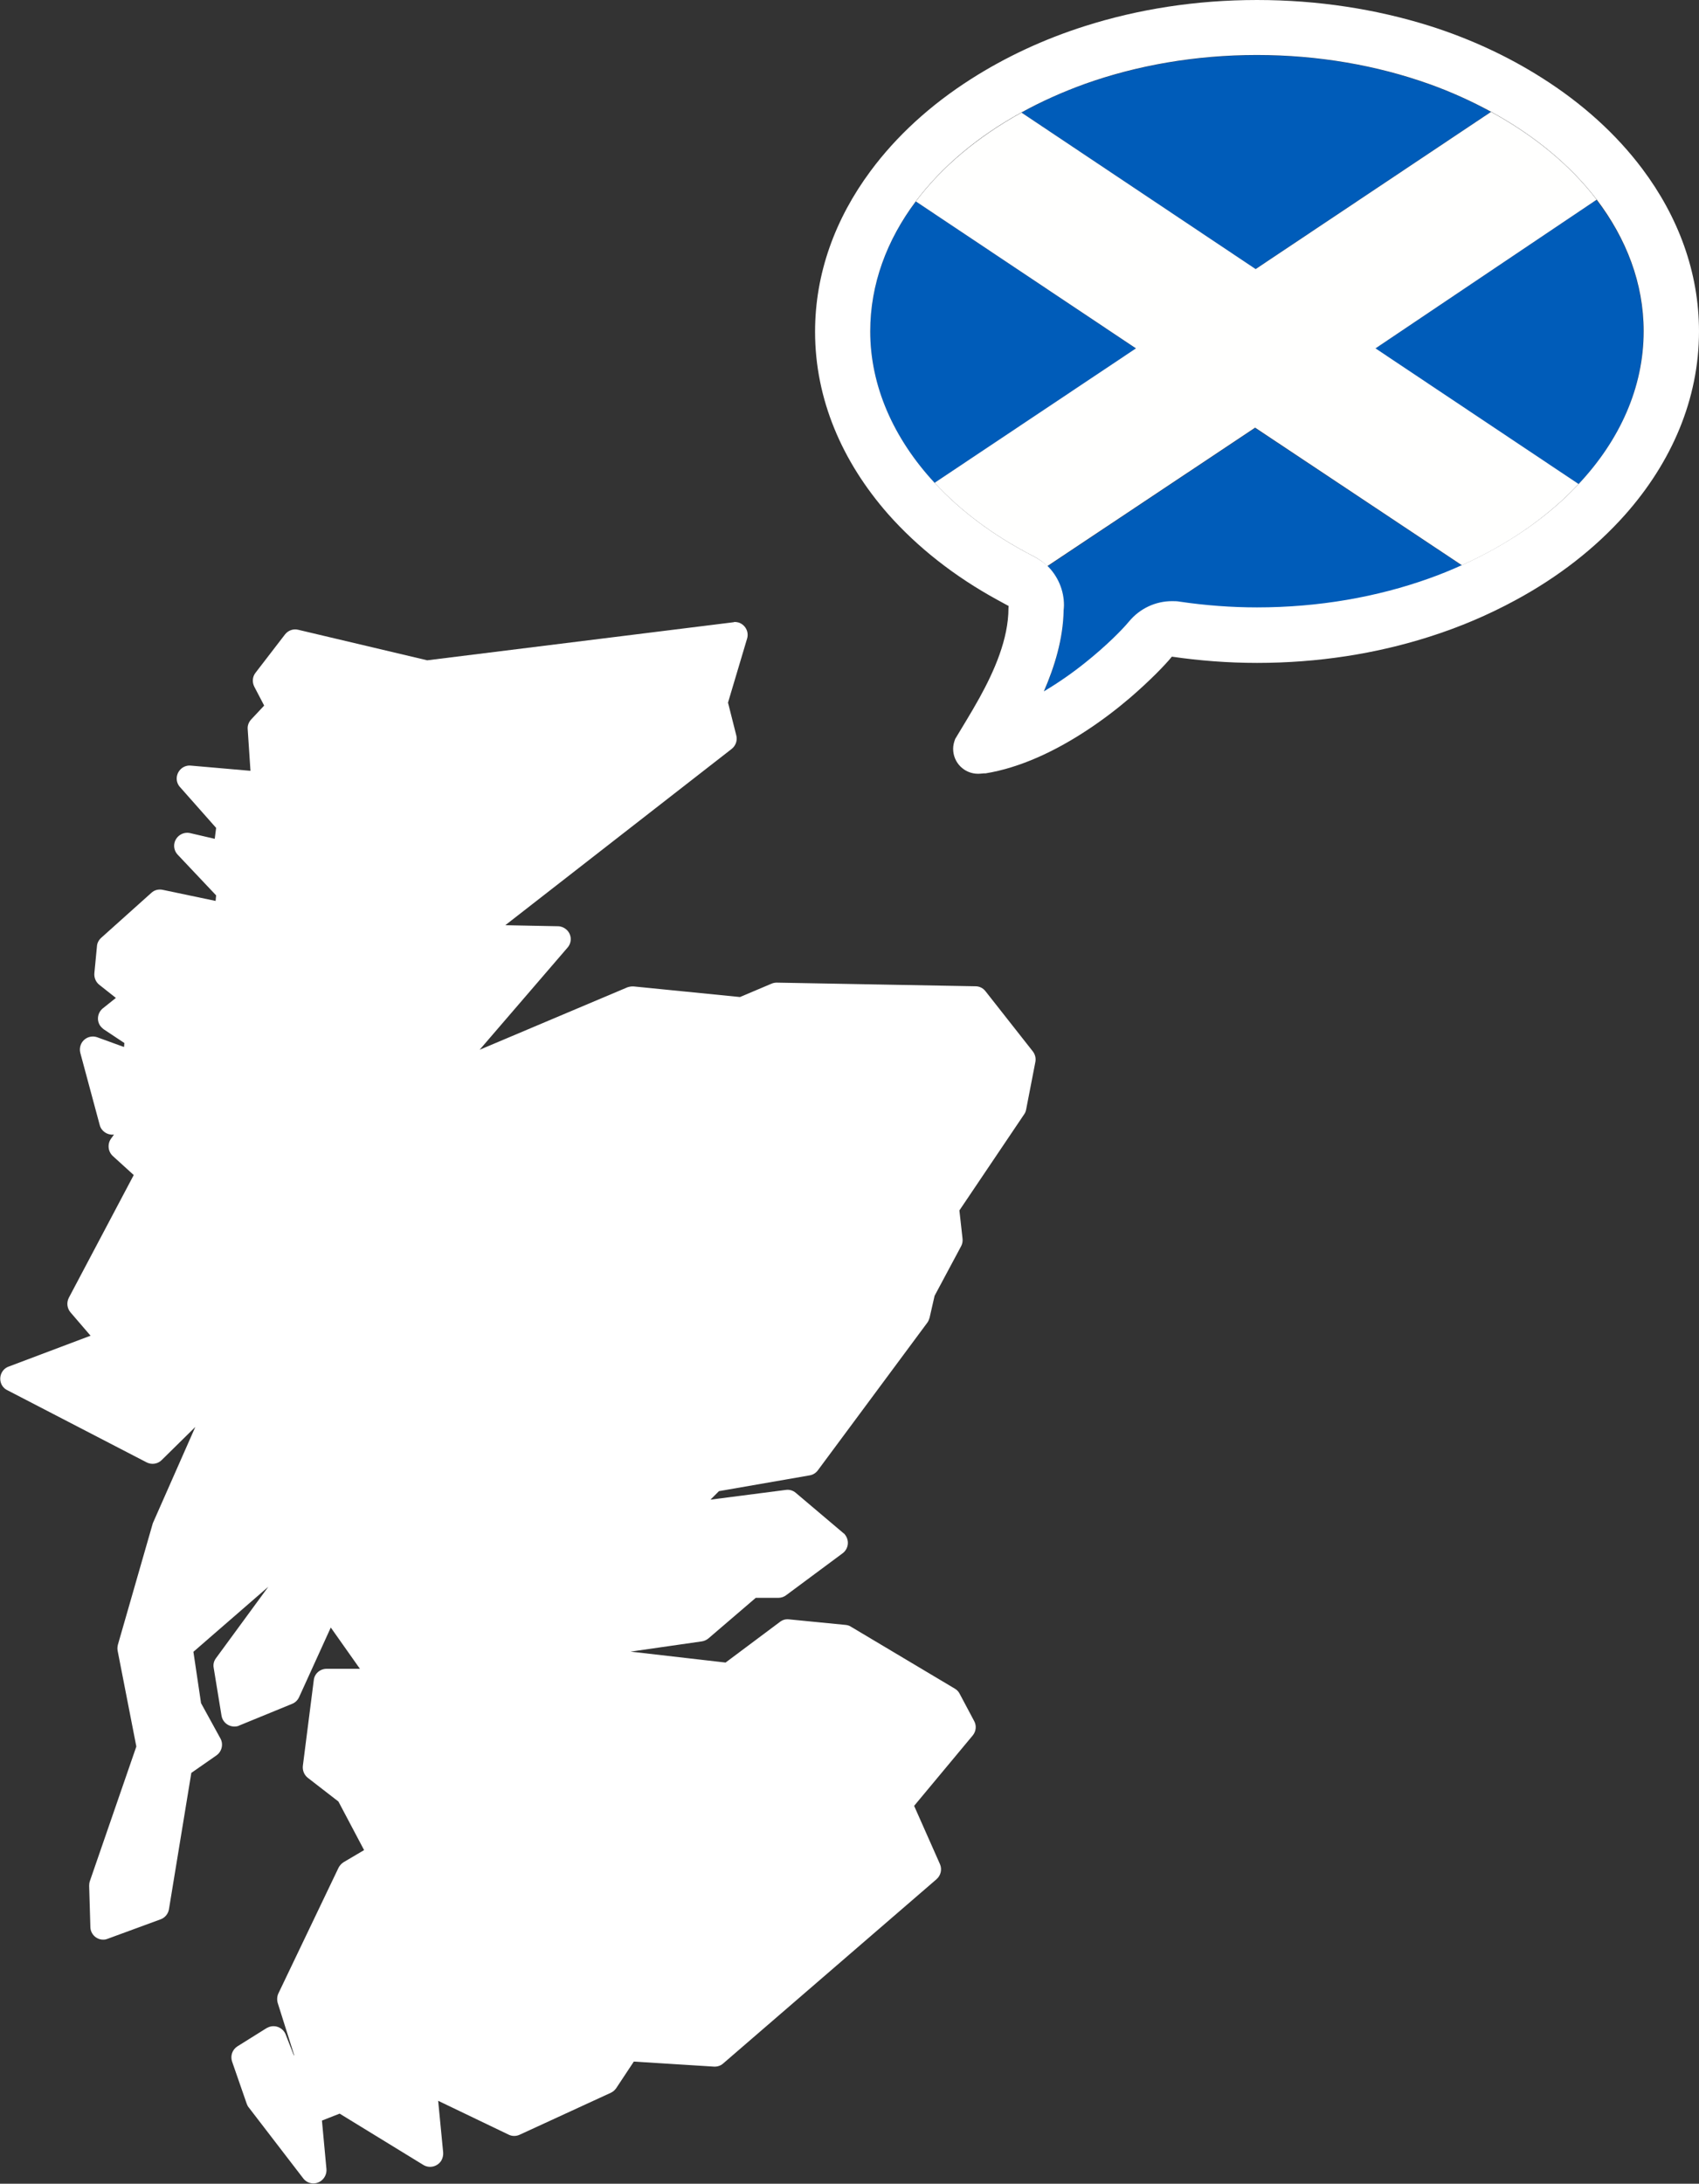
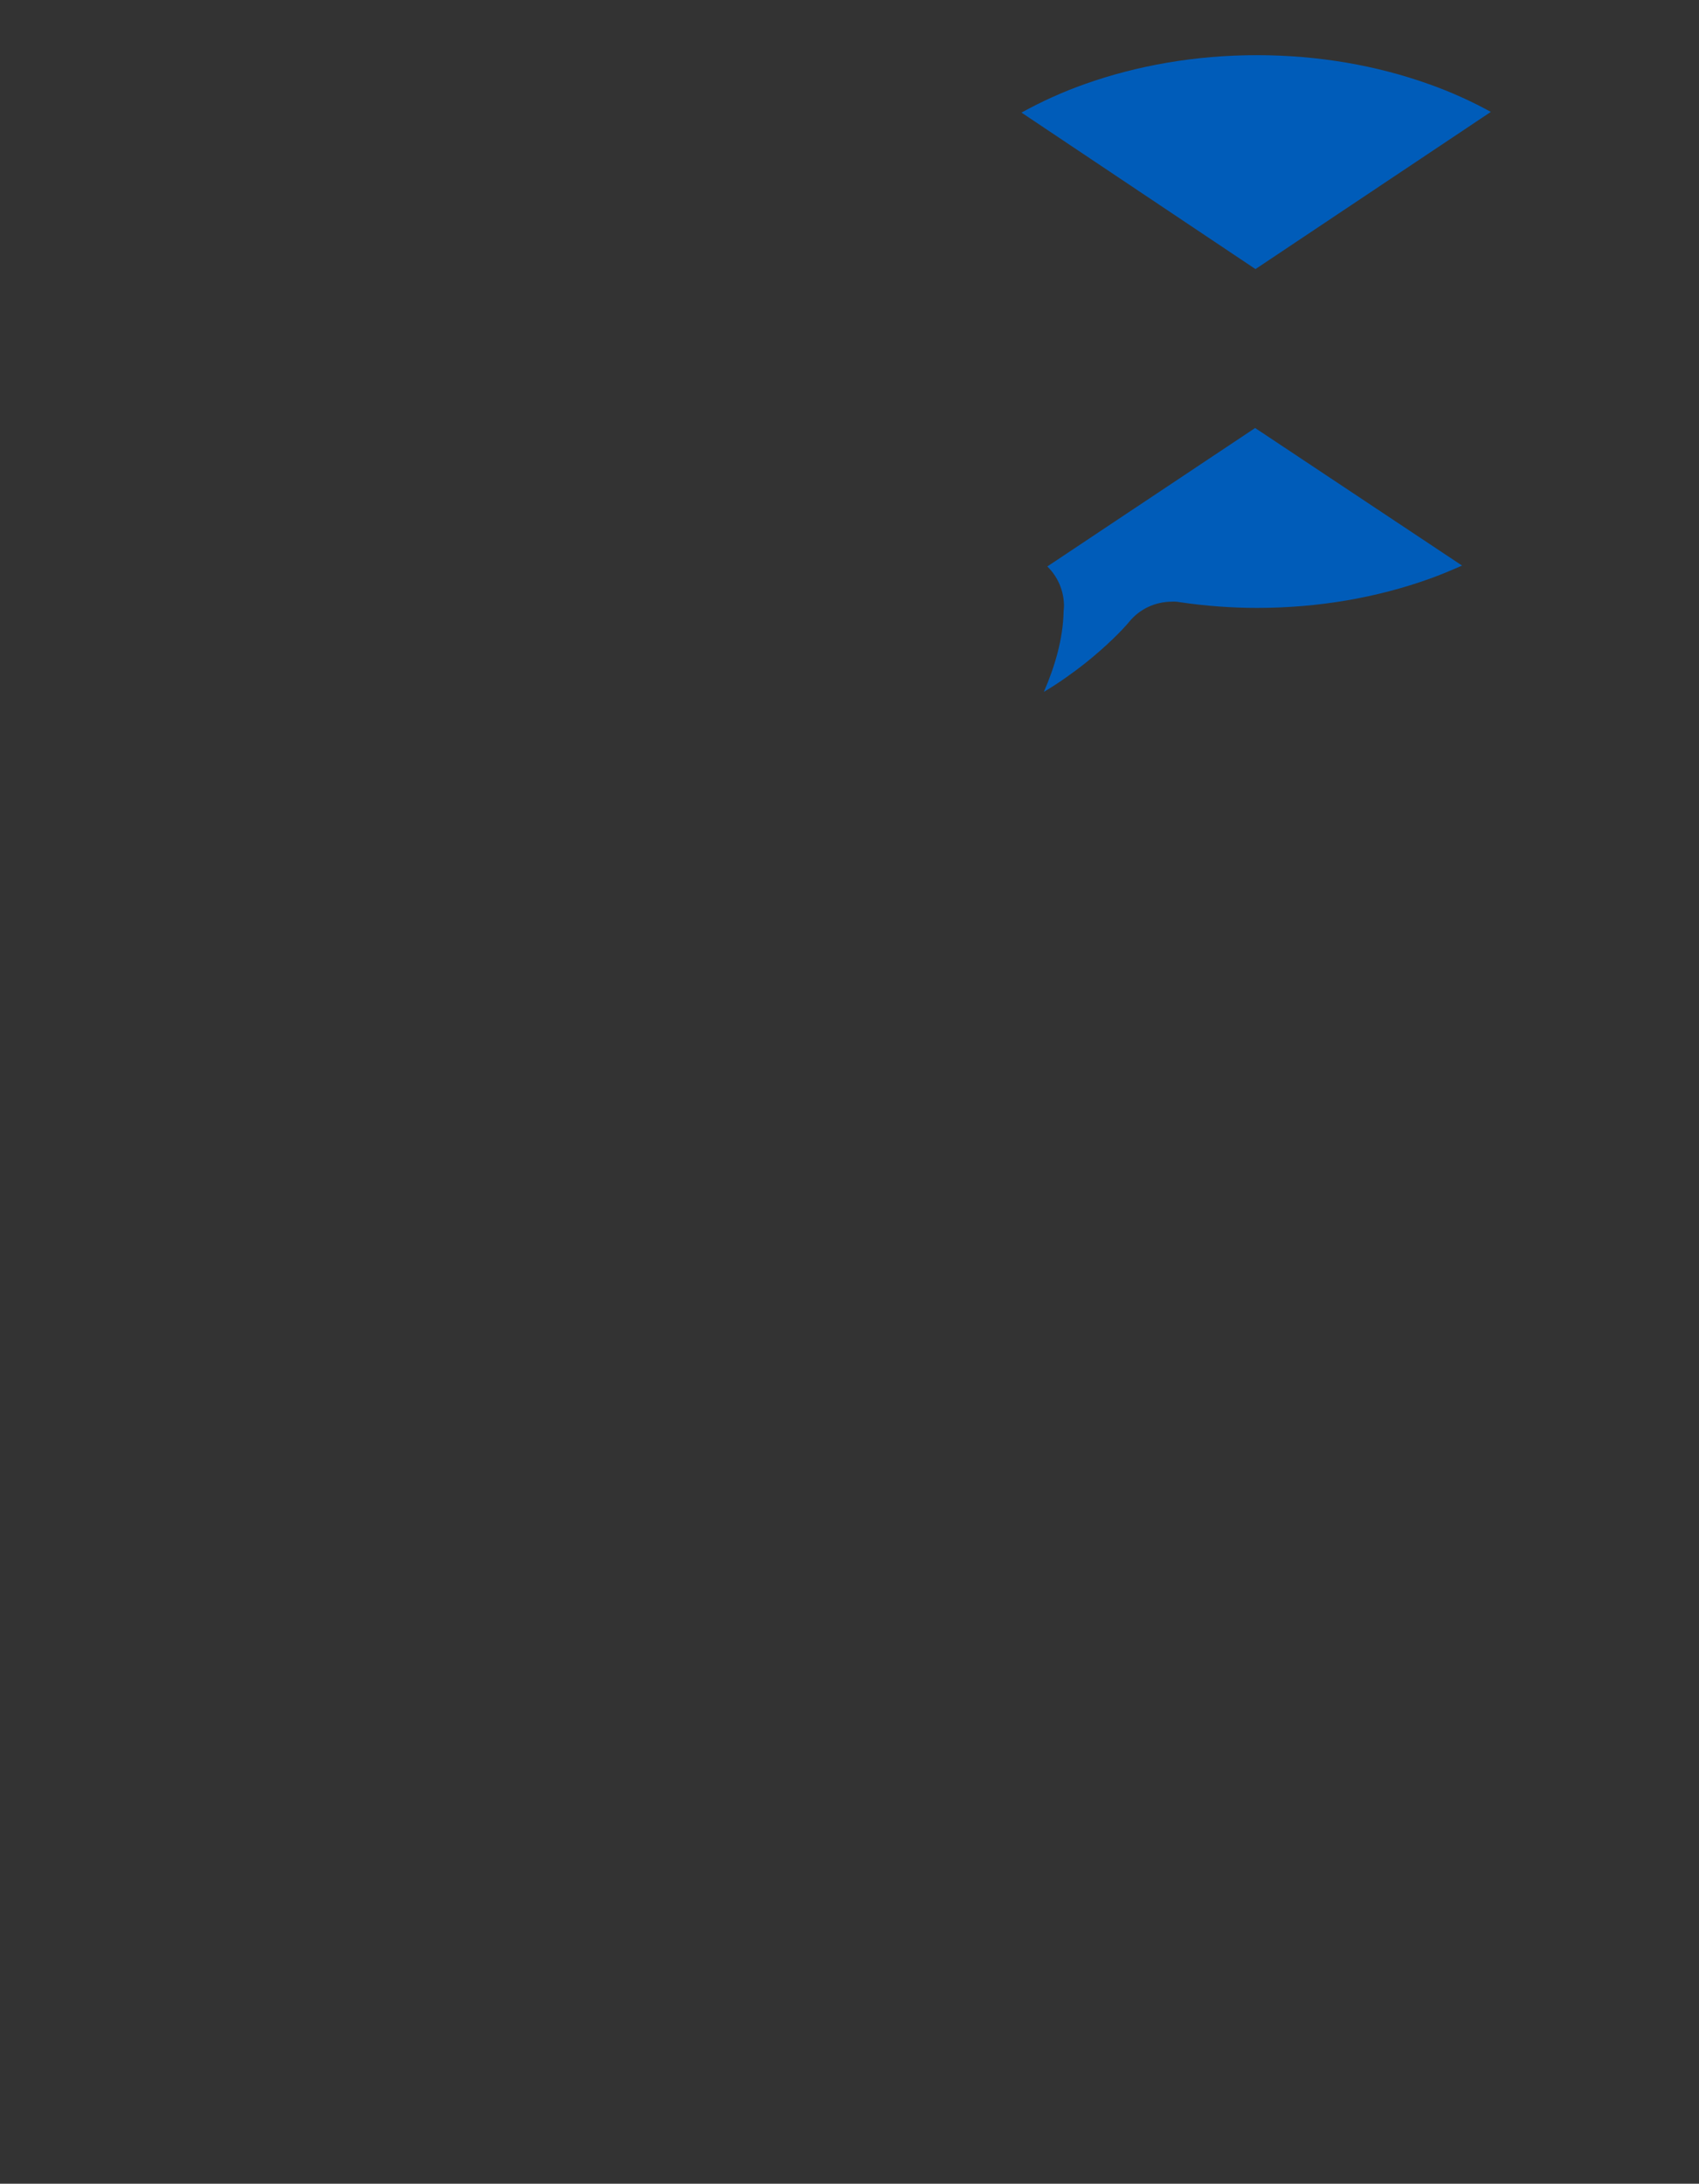
<svg xmlns="http://www.w3.org/2000/svg" enable-background="new 0 0 97.95 125.87" viewBox="0 0 97.95 125.87">
  <rect x="0" y="0" width="97.95" height="125.87" fill="#333333" stroke="none" />
-   <path d="m 42.32 35.86 c -.02 0 -.04 .01 -.06 .01 l -17.63 2.19 -7.44 -1.76 c -.29 -.07 -.58 .04 -.76 .27 l -1.7 2.21 c -.18 .23 -.2 .54 -.07 .8 l .57 1.09 -.75 .8 c -.14 .15 -.22 .36 -.2 .56 l .16 2.4 -3.44 -.3 c -.41 -.04 -.77 .27 -.81 .68 -.02 .2 .05 .41 .19 .56 l 2.08 2.35 -.08 .63 -1.42 -.33 c -.4 -.09 -.8 .16 -.9 .56 -.06 .24 .01 .5 .18 .68 l 2.22 2.35 -.03 .32 -3.05 -.64 c -.23 -.05 -.48 .01 -.65 .17 l -2.9 2.6 c -.14 .13 -.23 .3 -.24 .48 l -.15 1.56 c -.02 .25 .08 .5 .28 .66 l .96 .76 -.75 .6 c -.32 .26 -.38 .73 -.12 1.05 .05 .06 .11 .11 .17 .16 l 1.19 .79 -.02 .23 -1.54 -.56 c -.39 -.14 -.82 .06 -.96 .45 -.05 .14 -.06 .3 -.02 .45 l 1.12 4.16 c .09 .35 .43 .58 .79 .55 h .03 l -.16 .22 c -.23 .31 -.19 .75 .09 1.01 l 1.21 1.1 -3.74 7.07 c -.14 .27 -.11 .6 .09 .84 l 1.16 1.35 -4.72 1.78 c -.39 .14 -.58 .58 -.44 .96 .06 .17 .19 .32 .36 .4 l 8.03 4.16 c .29 .15 .64 .1 .87 -.13 l 1.94 -1.91 -2.41 5.46 c -.01 .03 -.03 .06 -.04 .09 l -2.01 6.99 c -.03 .11 -.04 .23 -.02 .35 l 1.08 5.53 -2.68 7.76 c -.03 .09 -.04 .18 -.04 .27 l .07 2.38 c .01 .41 .36 .74 .77 .72 .08 0 .16 -.02 .23 -.05 l 3.05 -1.12 c .25 -.09 .44 -.32 .48 -.58 l 1.29 -7.86 1.45 -1.01 c .31 -.22 .41 -.64 .23 -.97 l -1.12 -2.04 -.44 -2.96 4.32 -3.75 -3.02 4.12 c -.12 .16 -.17 .36 -.13 .56 l .45 2.75 c .07 .41 .45 .68 .86 .62 .06 -.01 .11 -.02 .16 -.05 l 3.05 -1.25 c .18 -.07 .32 -.21 .4 -.38 l 1.83 -4.02 1.68 2.38 h -1.92 c -.38 0 -.7 .28 -.74 .65 l -.63 4.94 c -.03 .26 .07 .52 .28 .69 l 1.77 1.37 1.48 2.8 -1.17 .69 c -.13 .08 -.23 .19 -.3 .32 l -3.47 7.25 c -.08 .17 -.09 .37 -.04 .55 l .95 3.01 -.02 .01 -.47 -1.2 c -.15 -.38 -.58 -.58 -.97 -.43 -.04 .02 -.09 .04 -.13 .06 l -1.68 1.05 c -.3 .19 -.42 .55 -.31 .88 l .84 2.42 c .03 .08 .06 .15 .11 .21 l 3.15 4.1 c .25 .33 .72 .39 1.05 .13 .2 -.16 .31 -.41 .29 -.66 l -.26 -2.8 1.02 -.4 4.83 2.96 c .35 .21 .81 .1 1.03 -.25 .08 -.14 .12 -.3 .11 -.46 l -.29 -2.99 4.06 1.95 c .2 .1 .43 .1 .63 .01 l 5.26 -2.42 c .13 -.06 .23 -.15 .31 -.26 l 1.02 -1.54 4.62 .29 c .19 .01 .39 -.05 .53 -.18 l 12.3 -10.62 c .25 -.22 .33 -.57 .2 -.87 l -1.49 -3.36 3.38 -4.06 c .19 -.23 .23 -.56 .08 -.83 l -.84 -1.58 c -.06 -.12 -.16 -.22 -.28 -.29 l -5.99 -3.57 c -.09 -.06 -.2 -.09 -.31 -.1 l -3.26 -.32 c -.19 -.02 -.37 .03 -.52 .15 l -3.13 2.34 -5.48 -.63 4.11 -.59 c .14 -.02 .27 -.08 .38 -.17 l 2.73 -2.34 h 1.3 c .16 0 .32 -.05 .45 -.15 l 3.26 -2.42 c .33 -.25 .4 -.71 .15 -1.05 -.03 -.05 -.07 -.09 -.12 -.12 l -2.73 -2.31 c -.16 -.14 -.37 -.2 -.58 -.17 l -4.34 .56 .49 -.49 5.23 -.91 c .19 -.03 .36 -.14 .47 -.29 l 6.31 -8.51 c .06 -.08 .1 -.18 .13 -.28 l .29 -1.27 1.53 -2.86 c .07 -.13 .1 -.29 .08 -.44 l -.18 -1.62 3.74 -5.55 c .06 -.08 .09 -.18 .11 -.28 l .53 -2.73 c .04 -.21 -.01 -.43 -.15 -.61 l -2.73 -3.47 c -.14 -.18 -.35 -.28 -.57 -.28 l -11.46 -.21 c -.1 0 -.21 .02 -.3 .06 l -1.82 .77 -6.12 -.61 c -.12 -.01 -.25 .01 -.37 .05 l -8.52 3.6 5.07 -5.89 c .27 -.31 .24 -.78 -.08 -1.05 -.13 -.11 -.3 -.18 -.47 -.18 l -3.04 -.06 13.05 -10.16 c .23 -.18 .34 -.48 .27 -.77 l -.48 -1.9 1.1 -3.69 c .12 -.4 -.11 -.81 -.5 -.93 -.08 -.02 -.16 -.03 -.24 -.03 v .01 z" fill="#fff" />
  <g fill="#005cb9">
-     <path d="m 52.8 11.61 c -1.68 2.24 -2.63 4.79 -2.63 7.5 0 3.13 1.33 6.16 3.71 8.73 l 11.61 -7.75 z" />
    <path d="m 61.32 35.21 c -.03 1.64 -.52 3.24 -1.14 4.67 .86 -.51 1.67 -1.09 2.38 -1.65 1.19 -.95 2.11 -1.87 2.54 -2.39 .61 -.75 1.52 -1.16 2.47 -1.16 .15 -.01 .3 0 .45 .03 1.49 .22 2.99 .33 4.45 .33 3.56 0 6.93 -.6 9.92 -1.67 .65 -.23 1.28 -.5 1.9 -.77 l -11.93 -7.93 -11.98 7.98 c .6 .59 .96 1.4 .96 2.28 0 .07 -.01 .17 -.02 .28 z" />
    <path d="m 85.95 6.45 c -1.11 -.61 -2.3 -1.15 -3.57 -1.6 -2.99 -1.07 -6.36 -1.67 -9.92 -1.67 -3.55 0 -6.91 .6 -9.9 1.66 -1.3 .46 -2.53 1.02 -3.67 1.65 l 13.49 9.02 z" />
-     <path d="m 91.01 27.91 c 2.36 -2.52 3.74 -5.55 3.74 -8.8 0 -2.75 -.98 -5.33 -2.71 -7.59 l -12.75 8.57 z" />
  </g>
-   <path d="m 84.28 32.58 c 2.68 -1.2 4.97 -2.8 6.73 -4.68 l -11.71 -7.82 12.75 -8.57 c -1.51 -1.98 -3.6 -3.7 -6.09 -5.06 l -13.57 9.06 -13.5 -9.02 c -2.5 1.38 -4.59 3.12 -6.09 5.12 l 12.69 8.47 -11.61 7.75 c 1.51 1.63 3.43 3.07 5.72 4.24 .29 .15 .55 .34 .78 .56 l 11.98 -7.98 z" fill="#fffffe" />
-   <path d="m 67.56 37.85 c 1.59 .23 3.23 .36 4.91 .36 3.52 0 6.86 -.53 9.91 -1.5 1.77 -.56 3.43 -1.27 4.96 -2.1 2.49 -1.34 4.63 -3.01 6.34 -4.93 2.69 -3.03 4.27 -6.67 4.27 -10.58 0 -3.4 -1.19 -6.6 -3.27 -9.37 -1.5 -2 -3.47 -3.78 -5.8 -5.25 -1.94 -1.23 -4.12 -2.25 -6.5 -3 -3.04 -.95 -6.39 -1.48 -9.91 -1.48 s -6.86 .53 -9.91 1.5 c -2.4 .76 -4.61 1.8 -6.57 3.05 -2.34 1.49 -4.31 3.29 -5.81 5.32 -2.03 2.74 -3.19 5.89 -3.19 9.25 0 3.89 1.56 7.49 4.21 10.51 1.69 1.91 3.82 3.59 6.29 4.94 l .66 .36 c 0 .04 -.01 .07 -.01 .12 0 1.78 -.82 3.63 -1.67 5.17 -.52 .94 -1.04 1.76 -1.4 2.37 -.07 .18 -.12 .37 -.12 .57 0 .8 .64 1.44 1.44 1.44 .15 0 .41 -.04 .41 -.02 2.04 -.33 4.04 -1.3 5.76 -2.42 .97 -.63 1.84 -1.3 2.59 -1.94 1.16 -1 2.02 -1.89 2.41 -2.37 z m -7.96 -5.78 c -2.29 -1.17 -4.21 -2.61 -5.72 -4.24 -2.38 -2.57 -3.71 -5.6 -3.71 -8.73 0 -2.71 .95 -5.26 2.63 -7.5 1.5 -2 3.59 -3.75 6.09 -5.12 1.14 -.63 2.37 -1.18 3.67 -1.65 2.98 -1.06 6.34 -1.66 9.9 -1.66 s 6.93 .6 9.93 1.67 c 1.26 .45 2.45 .99 3.57 1.6 2.49 1.36 4.58 3.08 6.09 5.06 1.72 2.26 2.71 4.84 2.71 7.59 0 3.25 -1.38 6.28 -3.74 8.8 -1.75 1.88 -4.05 3.47 -6.73 4.68 -.62 .28 -1.25 .54 -1.9 .77 -2.99 1.07 -6.36 1.67 -9.92 1.67 -1.46 0 -2.96 -.11 -4.45 -.33 -.15 -.03 -.31 -.03 -.45 -.03 -.95 0 -1.85 .42 -2.47 1.16 -.43 .52 -1.35 1.44 -2.54 2.39 -.71 .57 -1.52 1.14 -2.38 1.65 .62 -1.43 1.11 -3.02 1.14 -4.67 .01 -.1 .02 -.21 .02 -.29 0 -.88 -.36 -1.69 -.96 -2.28 -.23 -.2 -.49 -.39 -.78 -.54 z" fill="#fff" />
</svg>